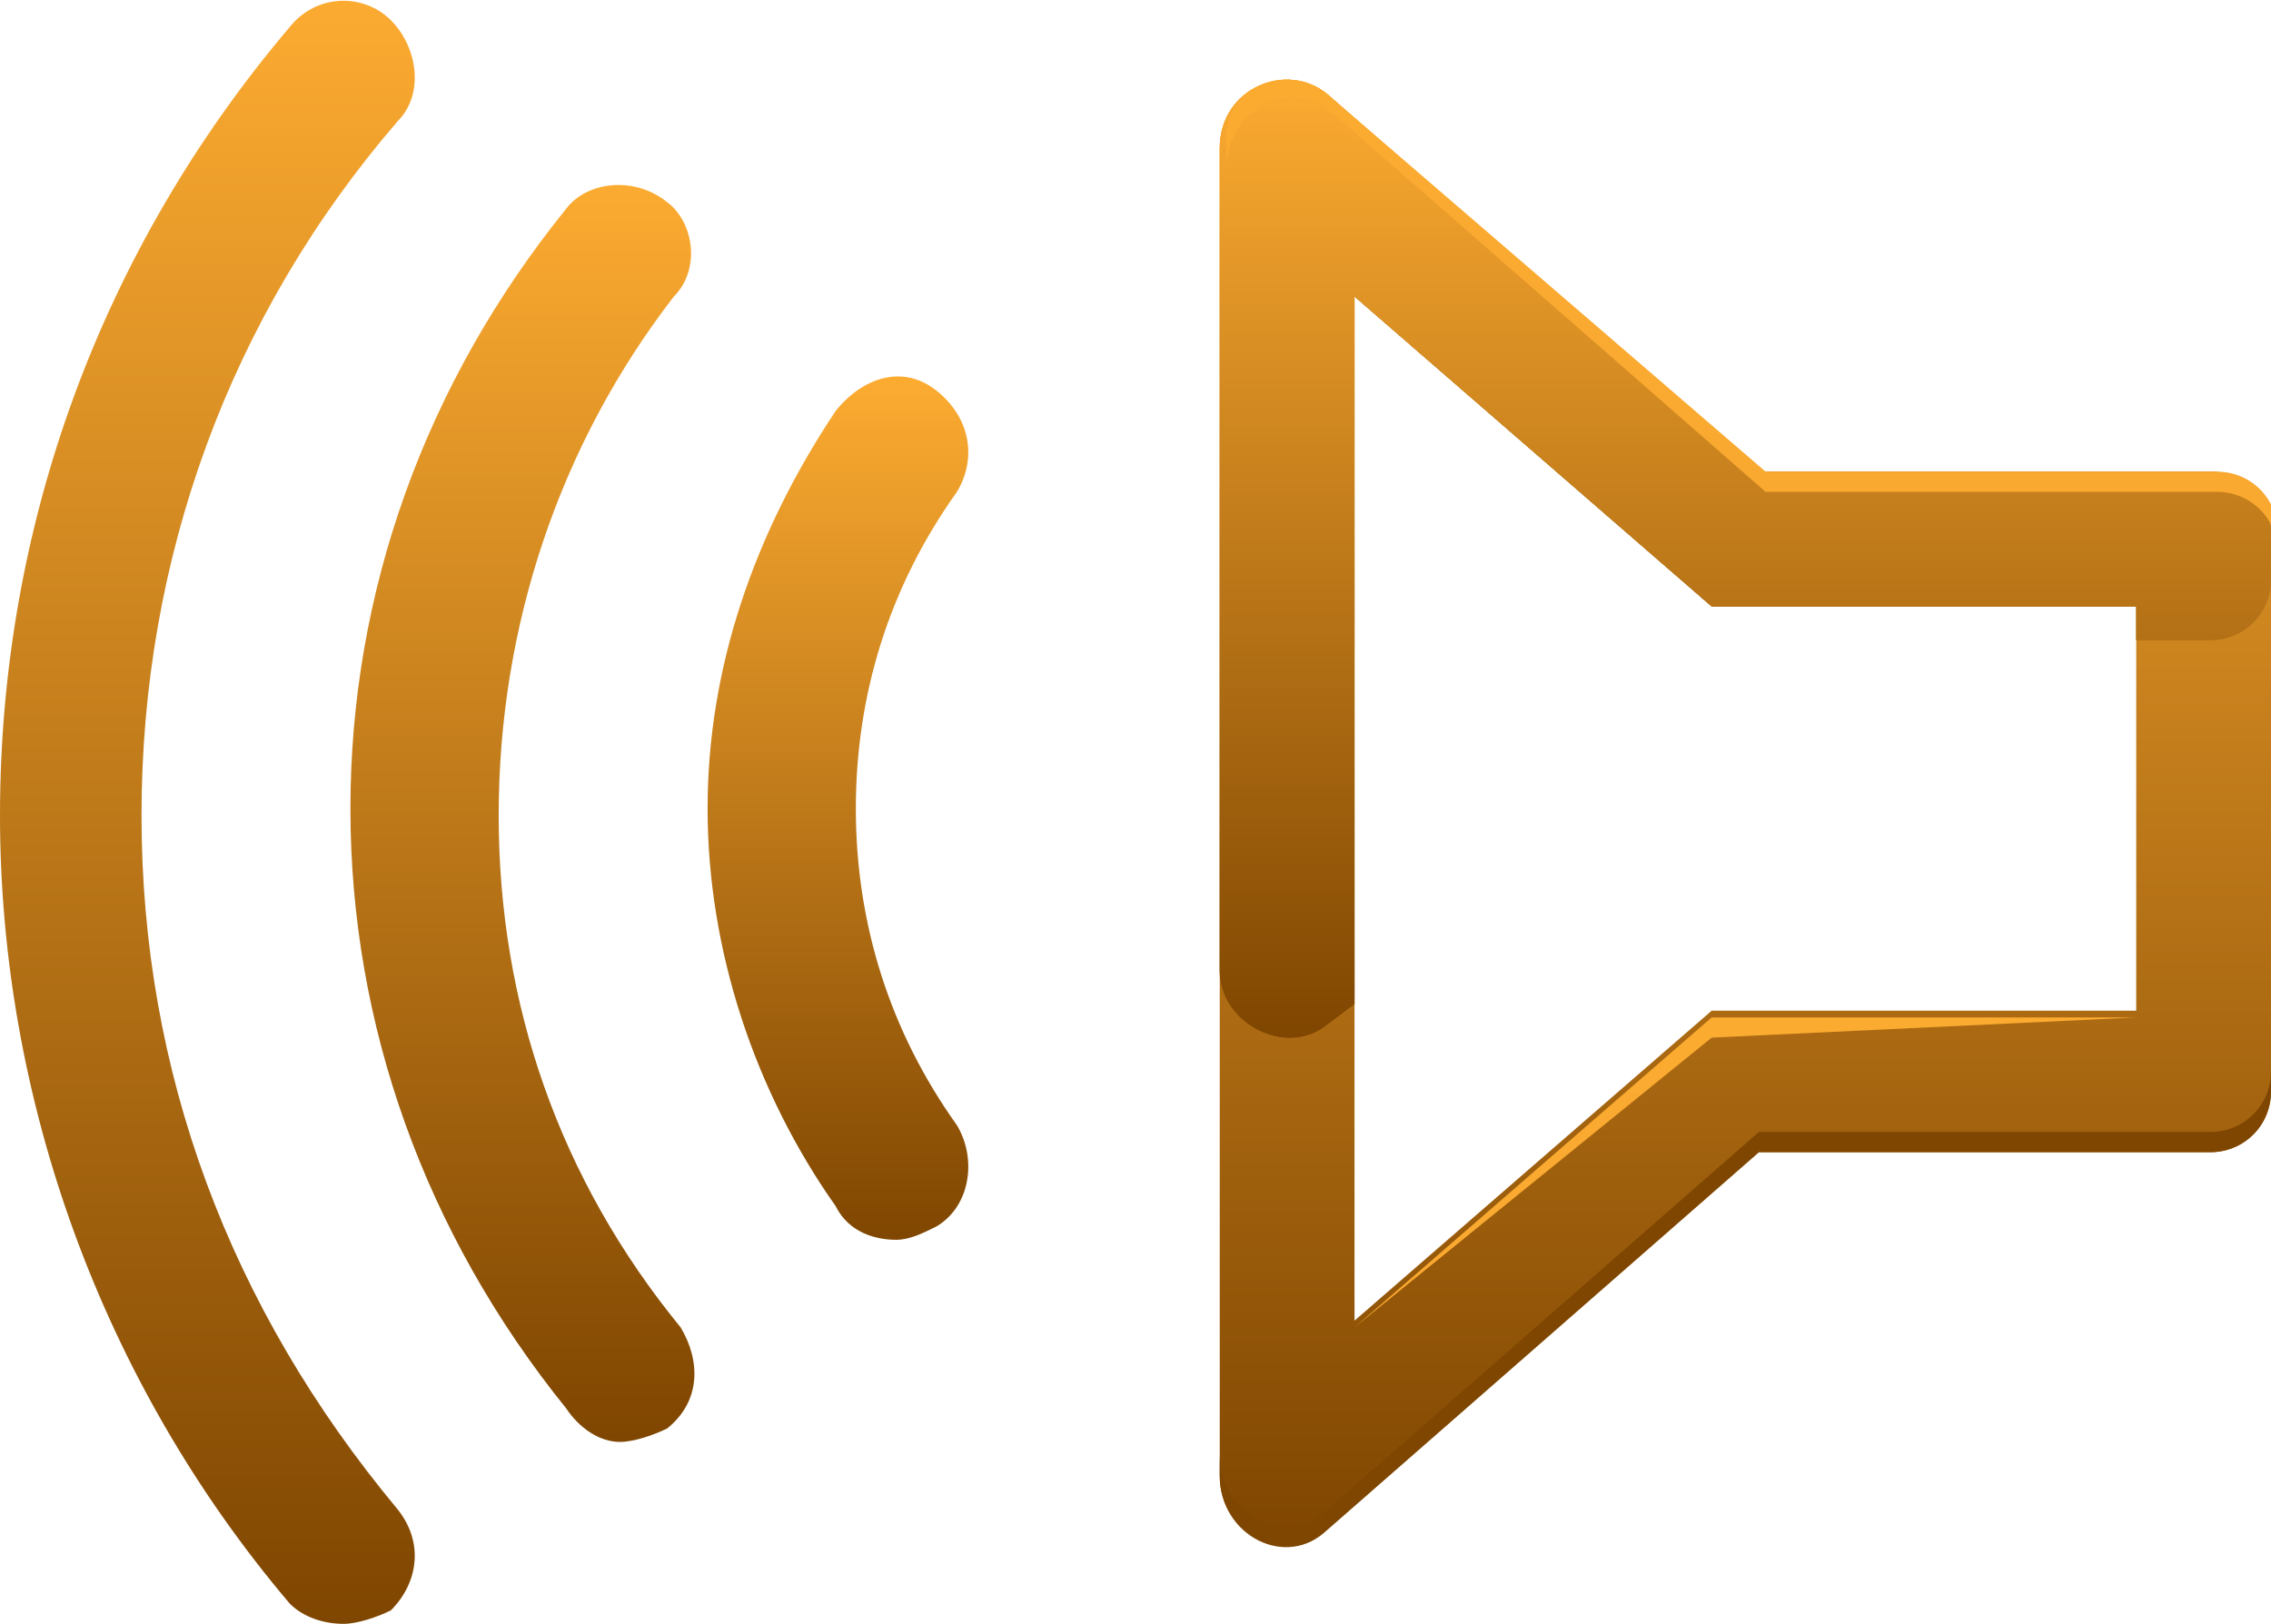
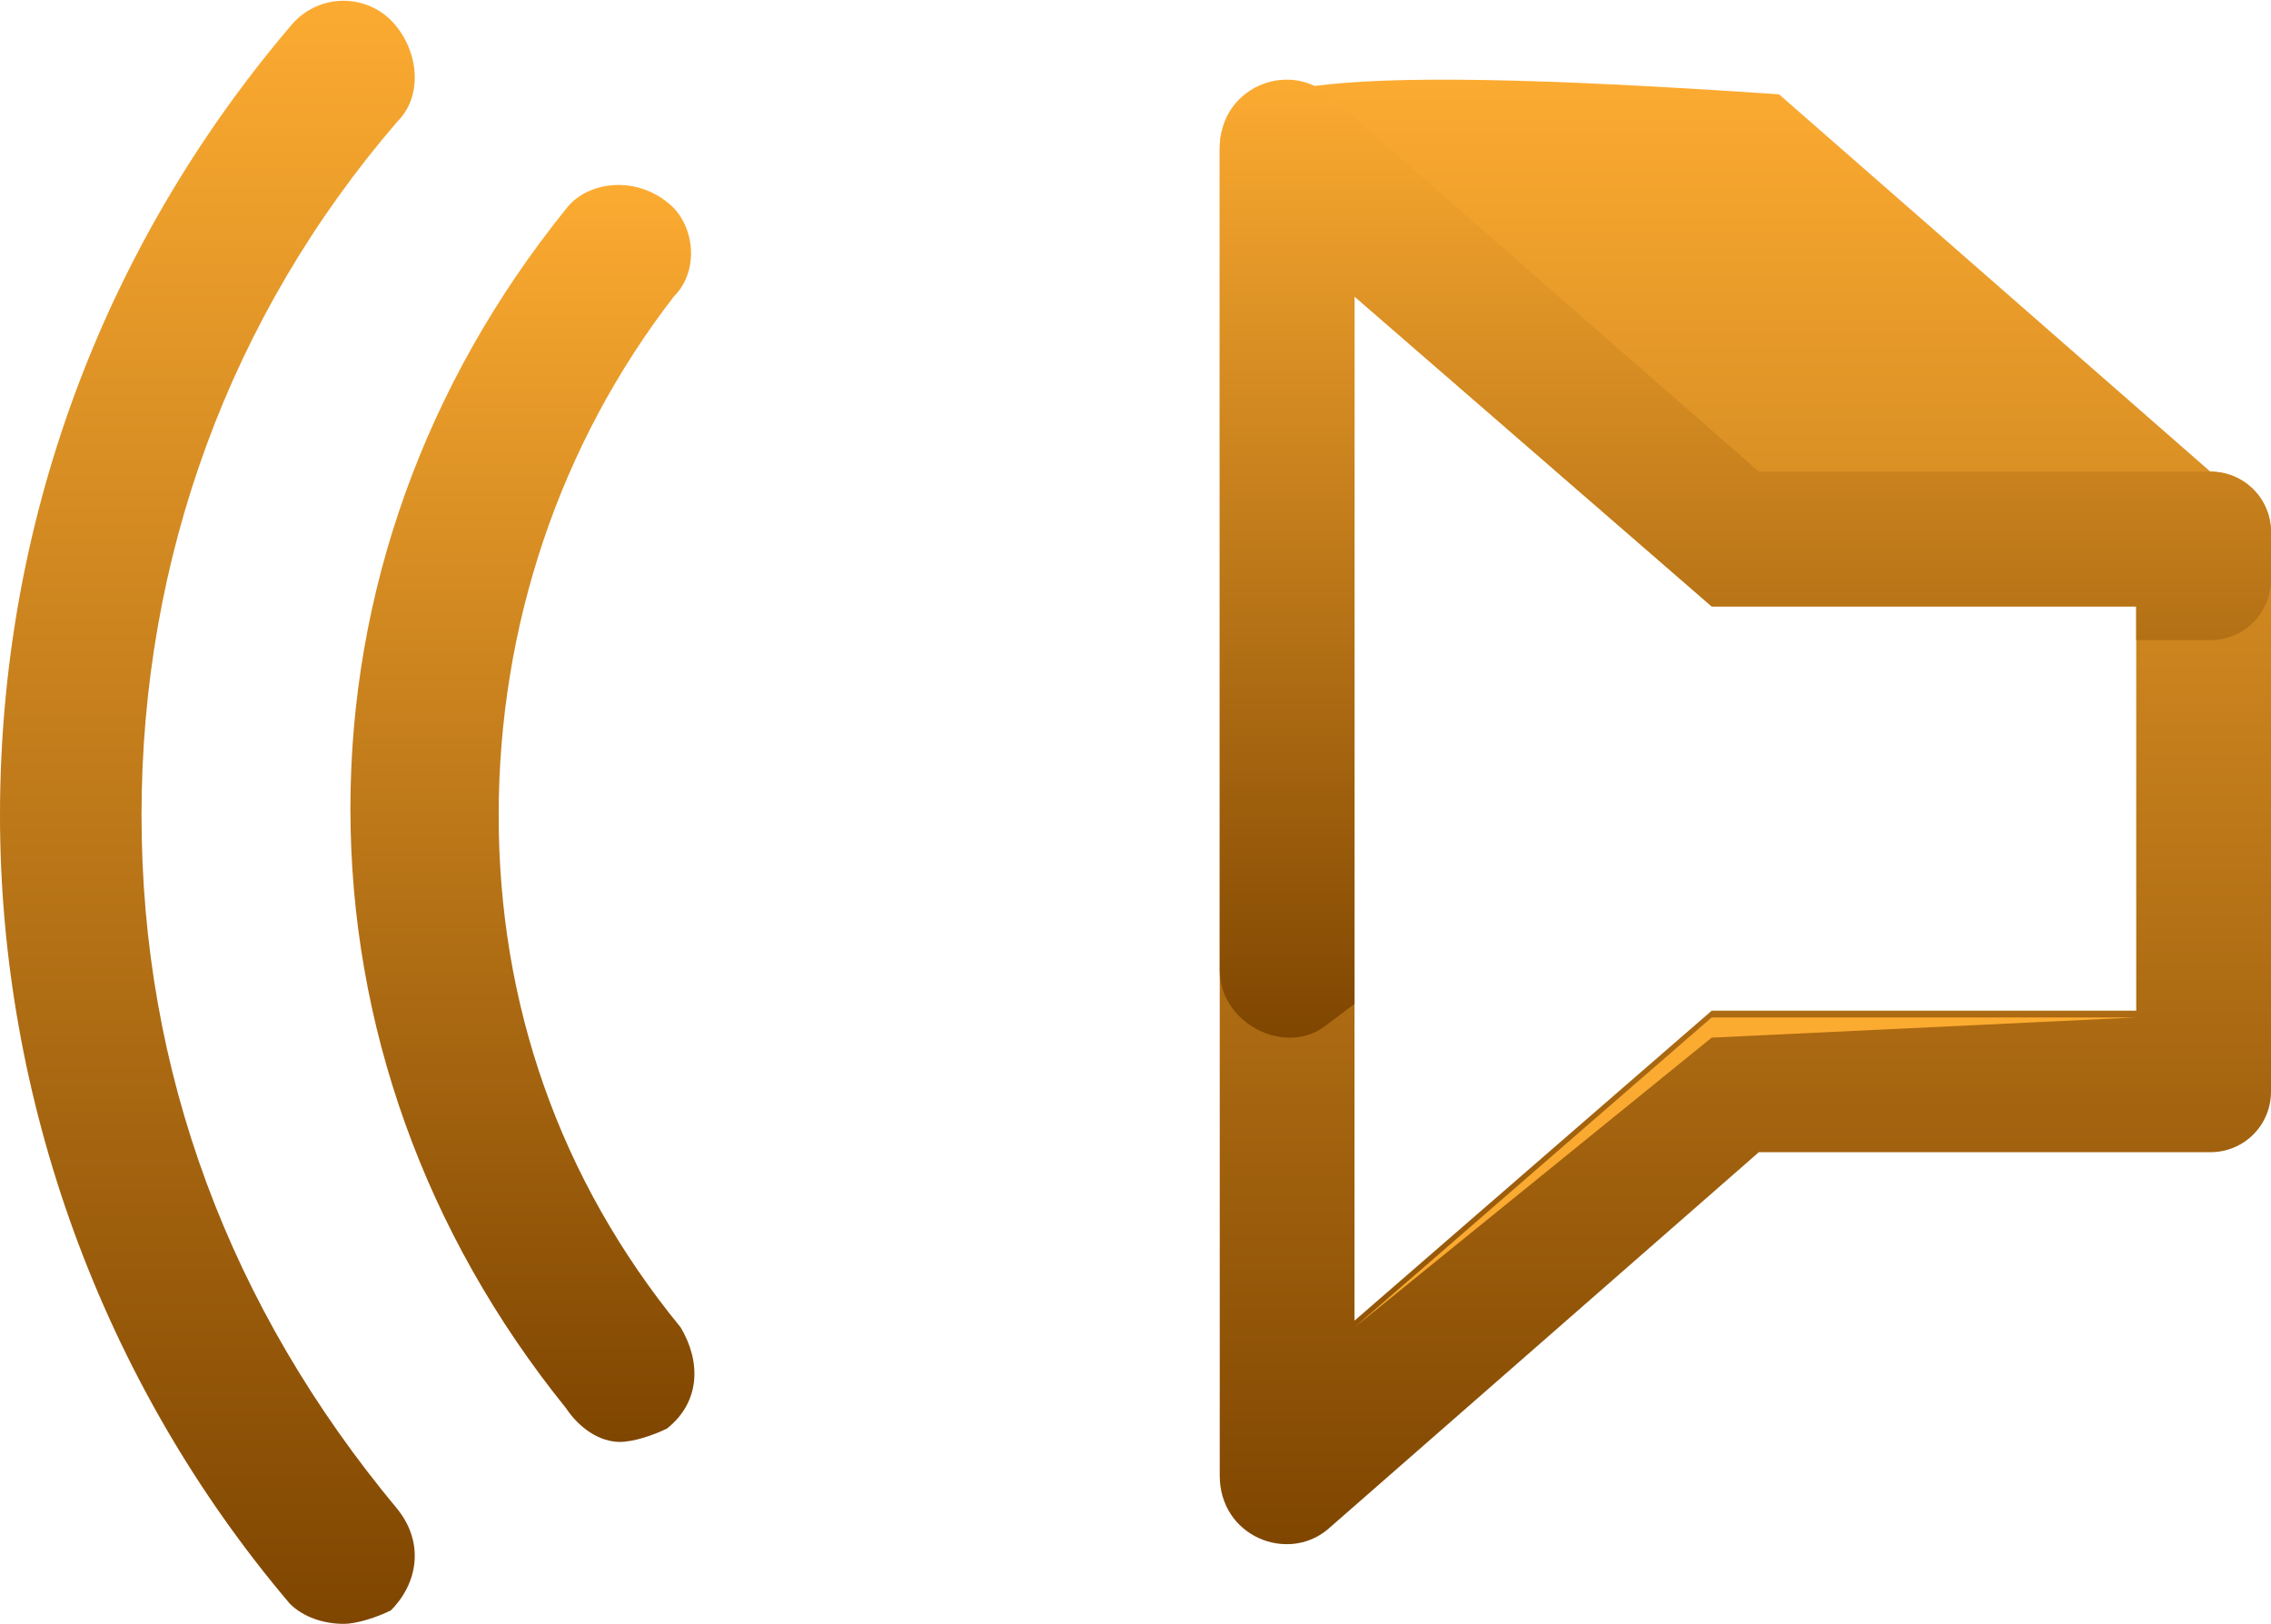
<svg xmlns="http://www.w3.org/2000/svg" version="1.1" id="Layer_1" x="0px" y="0px" viewBox="0 0 33.7 24.1" style="enable-background:new 0 0 33.7 24.1;" xml:space="preserve">
  <style type="text/css">
	.st0{fill:url(#SVGID_1_);}
	.st1{fill:url(#SVGID_2_);}
	.st2{fill:url(#SVGID_3_);}
	.st3{fill:url(#SVGID_4_);}
	.st4{fill:#7F4601;}
	.st5{fill:url(#SVGID_5_);}
	.st6{fill:url(#SVGID_6_);}
	.st7{fill:url(#SVGID_7_);}
	.st8{fill:url(#SVGID_8_);}
</style>
  <g>
    <g>
      <g>
        <g>
          <g>
            <linearGradient id="SVGID_1_" gradientUnits="userSpaceOnUse" x1="-417.955" y1="2.742" x2="-417.955" y2="21.376" gradientTransform="matrix(-1 0 0 1 -410.212 0)">
              <stop offset="0" style="stop-color:#FCAB31" />
              <stop offset="1" style="stop-color:#7F4601" />
            </linearGradient>
            <path class="st0" d="M9.2,21.4c0.2,0,0.5-0.1,0.7-0.2c0.5-0.4,0.5-1,0.2-1.5c-1.8-2.2-2.7-4.8-2.7-7.6S8.3,6.6,10,4.4       C10.4,4,10.3,3.3,9.9,3C9.4,2.6,8.7,2.7,8.4,3.1c-2.1,2.6-3.2,5.7-3.2,8.9s1.1,6.3,3.2,8.9C8.6,21.2,8.9,21.4,9.2,21.4z" />
          </g>
          <g>
            <linearGradient id="SVGID_2_" gradientUnits="userSpaceOnUse" x1="-413.301" y1="3.483055e-07" x2="-413.301" y2="24.118" gradientTransform="matrix(-1 0 0 1 -410.212 0)">
              <stop offset="0" style="stop-color:#FCAB31" />
              <stop offset="1" style="stop-color:#7F4601" />
            </linearGradient>
            <path class="st1" d="M5.1,24.1c0.2,0,0.5-0.1,0.7-0.2c0.4-0.4,0.5-1,0.1-1.5c-2.5-3-3.8-6.5-3.8-10.3c0-3.8,1.3-7.4,3.8-10.3       c0.4-0.4,0.3-1.1-0.1-1.5C5.4-0.1,4.7-0.1,4.3,0.4C1.5,3.7,0,7.8,0,12.1c0,4.2,1.5,8.4,4.3,11.7C4.5,24,4.8,24.1,5.1,24.1z" />
          </g>
          <g>
            <linearGradient id="SVGID_3_" gradientUnits="userSpaceOnUse" x1="-422.646" y1="5.673" x2="-422.646" y2="18.447" gradientTransform="matrix(-1 0 0 1 -410.212 0)">
              <stop offset="0" style="stop-color:#FCAB31" />
              <stop offset="1" style="stop-color:#7F4601" />
            </linearGradient>
-             <path class="st2" d="M13.3,18.4c0.2,0,0.4-0.1,0.6-0.2c0.5-0.3,0.6-1,0.3-1.5c-1-1.4-1.5-3-1.5-4.7s0.5-3.3,1.5-4.7       c0.3-0.5,0.2-1.1-0.3-1.5s-1.1-0.2-1.5,0.3c-1.2,1.8-1.9,3.8-1.9,5.9s0.7,4.2,1.9,5.9C12.6,18.3,13,18.4,13.3,18.4z" />
          </g>
        </g>
        <linearGradient id="SVGID_4_" gradientUnits="userSpaceOnUse" x1="-436.118" y1="1.19" x2="-436.118" y2="22.927" gradientTransform="matrix(-1 0 0 1 -410.212 0)">
          <stop offset="0" style="stop-color:#FCAB31" />
          <stop offset="1" style="stop-color:#7F4601" />
        </linearGradient>
-         <path class="st3" d="M18.1,2.2v19.7c0,0.9,1,1.3,1.6,0.8l6.4-5.6h6.7c0.5,0,0.9-0.4,0.9-0.9V7.9c0-0.5-0.4-0.9-0.9-0.9h-6.7     l-6.4-5.6C19.1,0.9,18.1,1.3,18.1,2.2z M20.1,4.4L25.4,9h6.3v6h-6.3l-5.3,4.6V4.4z" />
+         <path class="st3" d="M18.1,2.2v19.7c0,0.9,1,1.3,1.6,0.8l6.4-5.6h6.7c0.5,0,0.9-0.4,0.9-0.9V7.9c0-0.5-0.4-0.9-0.9-0.9l-6.4-5.6C19.1,0.9,18.1,1.3,18.1,2.2z M20.1,4.4L25.4,9h6.3v6h-6.3l-5.3,4.6V4.4z" />
        <g>
-           <polygon class="st4" points="25.4,8.8 31.7,8.8 31.7,9 25.4,9 20.1,4.4 20.1,4.1     " />
-           <path class="st4" d="M19.7,22.4l6.4-5.6h6.7c0.5,0,0.9-0.4,0.9-0.9v0.3c0,0.5-0.4,0.9-0.9,0.9h-6.7l-6.4,5.6      c-0.6,0.6-1.6,0.1-1.6-0.8v-0.3C18.1,22.5,19.1,23,19.7,22.4z" />
-         </g>
+           </g>
        <linearGradient id="SVGID_5_" gradientUnits="userSpaceOnUse" x1="-436.12" y1="1.191" x2="-436.12" y2="15.413" gradientTransform="matrix(-1 0 0 1 -410.212 0)">
          <stop offset="0" style="stop-color:#FCAB31" />
          <stop offset="1" style="stop-color:#7F4601" />
        </linearGradient>
        <path class="st5" d="M18.1,2.2v12.2c0,0.8,1,1.3,1.6,0.8l0.4-0.3V4.4L25.4,9h6.3v0.5h1.1c0.5,0,0.9-0.4,0.9-0.9V7.9     c0-0.5-0.4-0.9-0.9-0.9h-6.7l-6.4-5.6C19.1,0.9,18.1,1.3,18.1,2.2z" />
        <linearGradient id="SVGID_6_" gradientUnits="userSpaceOnUse" x1="-436.12" y1="1.191" x2="-436.12" y2="15.413" gradientTransform="matrix(-1 0 0 1 -410.212 0)">
          <stop offset="0" style="stop-color:#FCAB31" />
          <stop offset="1" style="stop-color:#7F4601" />
        </linearGradient>
-         <path class="st6" d="M18.1,2.2v12.2c0,0.8,1,1.3,1.6,0.8l0.4-0.3V4.4L25.4,9h6.3v0.5h1.1c0.5,0,0.9-0.4,0.9-0.9V7.9     c0-0.5-0.4-0.9-0.9-0.9h-6.7l-6.4-5.6C19.1,0.9,18.1,1.3,18.1,2.2z" />
      </g>
      <g>
        <linearGradient id="SVGID_7_" gradientUnits="userSpaceOnUse" x1="-436.118" y1="15.081" x2="-436.118" y2="19.725" gradientTransform="matrix(-1 0 0 1 -410.212 0)">
          <stop offset="0" style="stop-color:#FCAB31" />
          <stop offset="1" style="stop-color:#F9A930" />
        </linearGradient>
        <polygon class="st7" points="25.4,15.4 20.1,19.7 20.1,19.7 25.4,15.1 31.7,15.1 31.7,15.1    " />
        <linearGradient id="SVGID_8_" gradientUnits="userSpaceOnUse" x1="-436.118" y1="1.19" x2="-436.118" y2="8.178" gradientTransform="matrix(-1 0 0 1 -410.212 0)">
          <stop offset="0" style="stop-color:#FCAB31" />
          <stop offset="1" style="stop-color:#F9A930" />
        </linearGradient>
-         <path class="st8" d="M19.7,1.4L26.2,7h6.7c0.5,0,0.9,0.4,0.9,0.9v0.3c0-0.5-0.4-0.9-0.9-0.9h-6.7l-6.4-5.6     c-0.6-0.6-1.6-0.1-1.6,0.8V2.2C18.1,1.3,19.1,0.9,19.7,1.4z" />
      </g>
    </g>
  </g>
</svg>